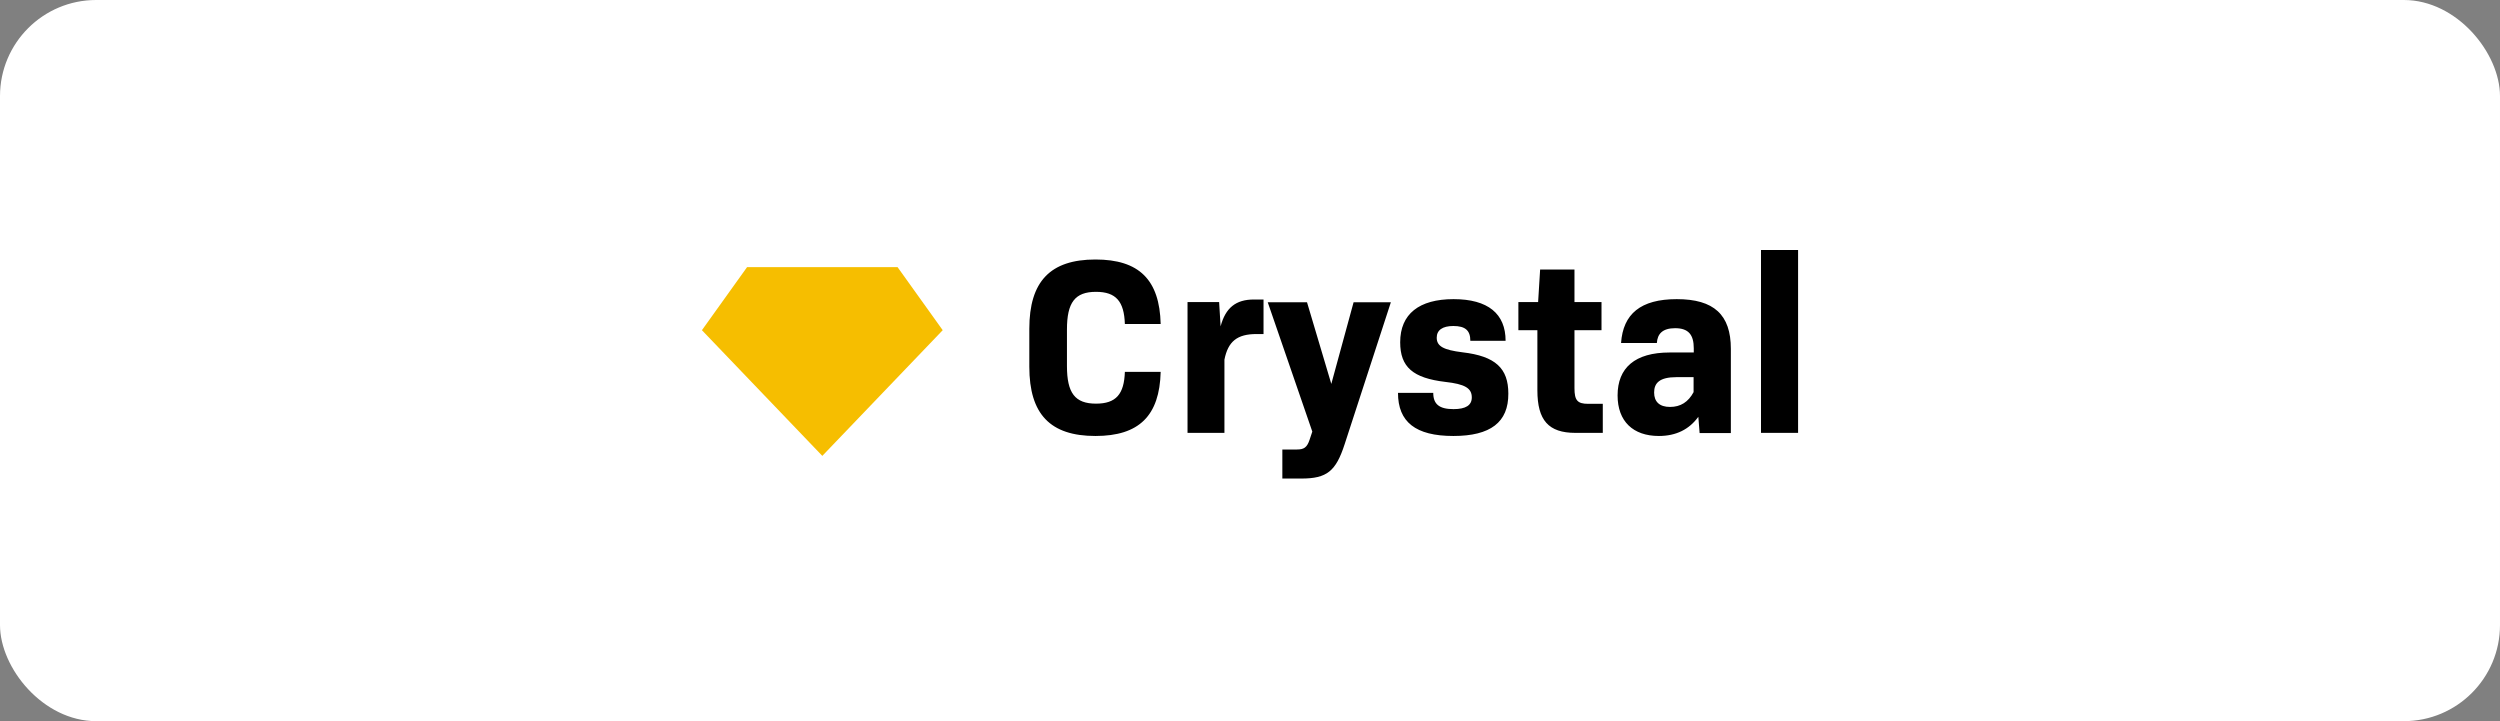
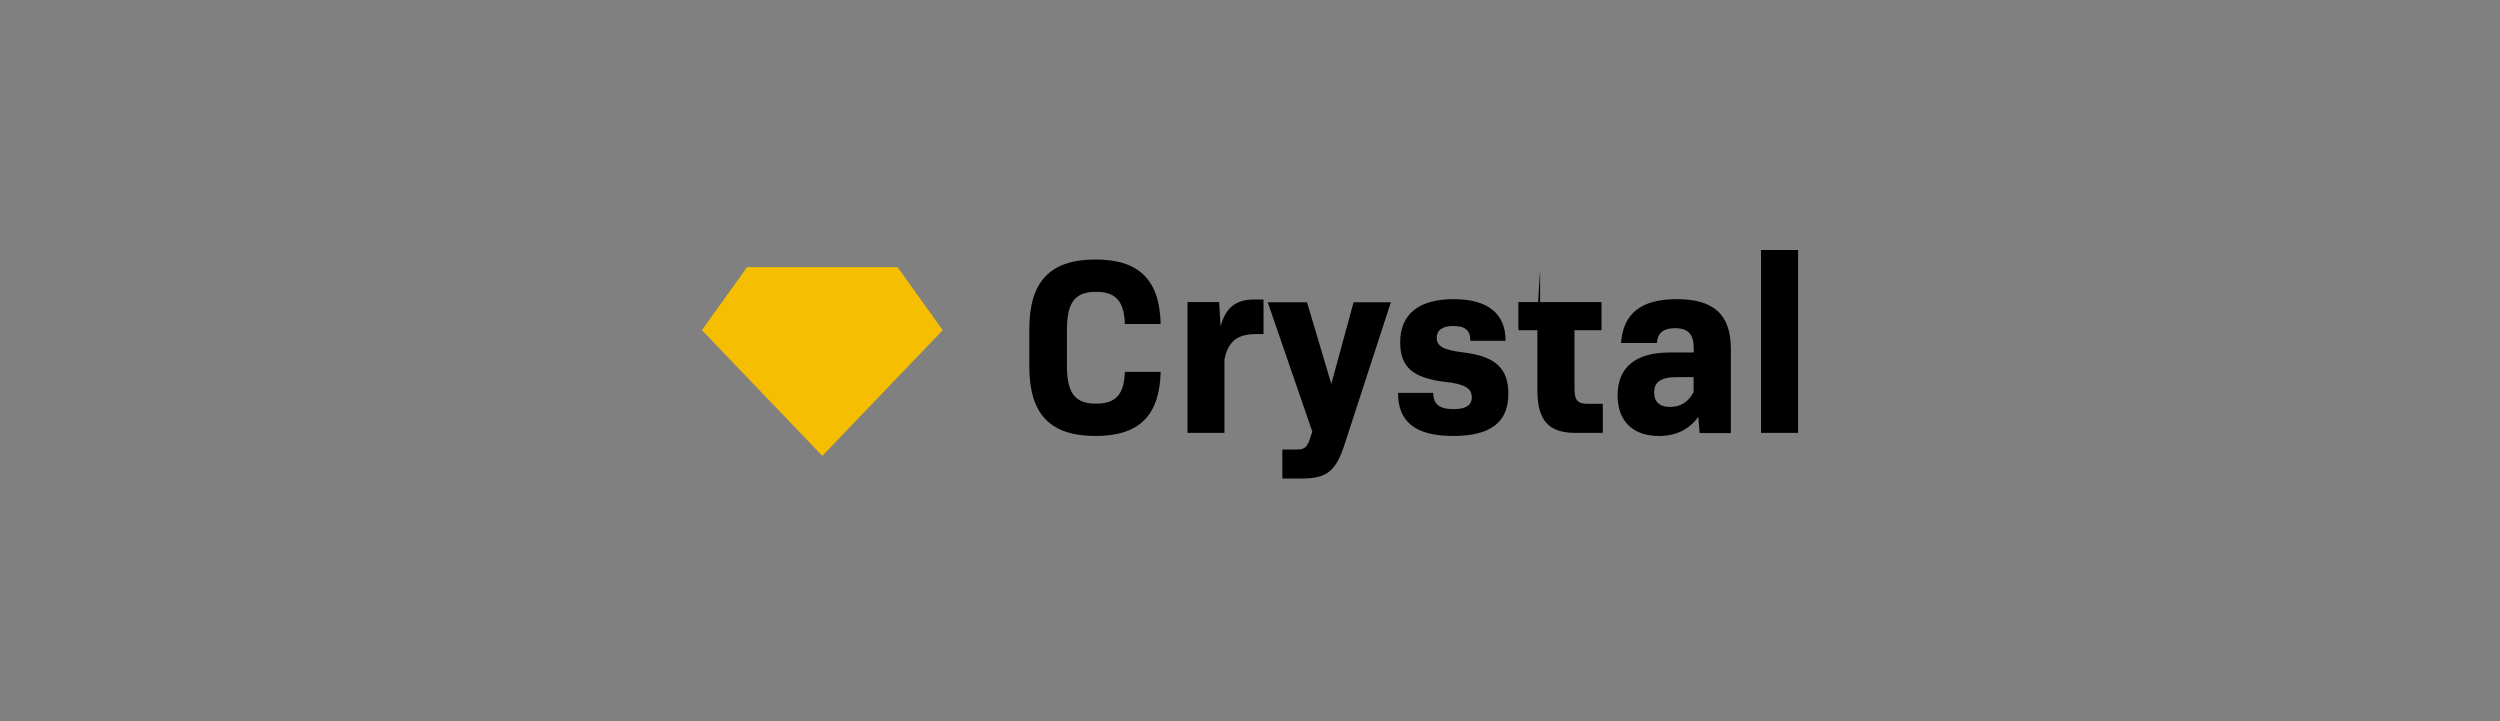
<svg xmlns="http://www.w3.org/2000/svg" width="260" height="75" viewBox="0 0 260 75" fill="none">
  <rect x="0" y="0" width="260" height="75" fill="#808080" stroke="none" />
-   <rect width="260" height="75" rx="10" fill="white" />
-   <path d="M113.927 45.342C109.234 45.342 107.049 43.081 107.049 38.141V34.189C107.049 29.268 109.234 26.988 113.927 26.988C118.468 26.988 120.596 29.097 120.71 33.695H116.986C116.91 31.358 116.074 30.351 113.984 30.351C111.799 30.351 110.963 31.453 110.963 34.265V38.065C110.963 40.877 111.799 41.979 113.984 41.979C116.074 41.979 116.91 40.991 116.986 38.673H120.71C120.596 43.233 118.468 45.342 113.927 45.342ZM123.503 45.019V31.415H126.79L126.942 33.942C127.455 32.004 128.538 31.149 130.4 31.149H131.407V34.74H130.685C128.671 34.74 127.721 35.5 127.341 37.4V45.019H123.503ZM133.364 49.769V46.748H134.884C135.606 46.748 135.929 46.539 136.195 45.741L136.48 44.886L131.844 31.434H135.929L138.456 39.927L140.774 31.434H144.65L139.843 46.197C138.931 49.009 138 49.769 135.34 49.769H133.364ZM151.148 45.342C147.215 45.342 145.391 43.879 145.391 40.858H149.058C149.058 42.036 149.685 42.549 151.167 42.549C152.44 42.549 153.067 42.15 153.067 41.333C153.067 40.364 152.345 39.946 150.312 39.718C146.949 39.319 145.619 38.179 145.619 35.595C145.619 32.65 147.595 31.111 151.167 31.111C154.758 31.111 156.582 32.631 156.582 35.443H152.915C152.915 34.379 152.402 33.904 151.148 33.904C150.008 33.904 149.419 34.341 149.419 35.12C149.419 36.013 150.122 36.393 152.098 36.64C155.537 37.039 156.867 38.312 156.867 40.934C156.886 43.917 155.005 45.342 151.148 45.342ZM163.84 45.019C161.047 45.019 159.888 43.708 159.888 40.592V34.341H157.912V31.415H159.964L160.173 28.033H163.745V31.415H166.557V34.341H163.745V40.364C163.745 41.637 164.049 41.998 165.17 41.998H166.69V45.019H163.84ZM172.523 45.342C169.844 45.342 168.229 43.822 168.229 41.124C168.229 38.255 170.034 36.659 173.644 36.659H176.152V36.222C176.152 34.816 175.601 34.132 174.214 34.132C172.884 34.132 172.371 34.74 172.314 35.671H168.59C168.799 32.65 170.623 31.111 174.385 31.111C178.242 31.111 180.009 32.726 180.009 36.279V45.038H176.76L176.627 43.347C175.677 44.658 174.309 45.342 172.523 45.342ZM173.682 42.321C174.784 42.321 175.582 41.808 176.133 40.782V39.224H174.347C172.599 39.224 172.029 39.832 172.029 40.82C172.029 41.789 172.599 42.321 173.682 42.321ZM183.144 45.019V26H187.001V45.019H183.144Z" fill="black" />
+   <path d="M113.927 45.342C109.234 45.342 107.049 43.081 107.049 38.141V34.189C107.049 29.268 109.234 26.988 113.927 26.988C118.468 26.988 120.596 29.097 120.71 33.695H116.986C116.91 31.358 116.074 30.351 113.984 30.351C111.799 30.351 110.963 31.453 110.963 34.265V38.065C110.963 40.877 111.799 41.979 113.984 41.979C116.074 41.979 116.91 40.991 116.986 38.673H120.71C120.596 43.233 118.468 45.342 113.927 45.342ZM123.503 45.019V31.415H126.79L126.942 33.942C127.455 32.004 128.538 31.149 130.4 31.149H131.407V34.74H130.685C128.671 34.74 127.721 35.5 127.341 37.4V45.019H123.503ZM133.364 49.769V46.748H134.884C135.606 46.748 135.929 46.539 136.195 45.741L136.48 44.886L131.844 31.434H135.929L138.456 39.927L140.774 31.434H144.65L139.843 46.197C138.931 49.009 138 49.769 135.34 49.769H133.364ZM151.148 45.342C147.215 45.342 145.391 43.879 145.391 40.858H149.058C149.058 42.036 149.685 42.549 151.167 42.549C152.44 42.549 153.067 42.15 153.067 41.333C153.067 40.364 152.345 39.946 150.312 39.718C146.949 39.319 145.619 38.179 145.619 35.595C145.619 32.65 147.595 31.111 151.167 31.111C154.758 31.111 156.582 32.631 156.582 35.443H152.915C152.915 34.379 152.402 33.904 151.148 33.904C150.008 33.904 149.419 34.341 149.419 35.12C149.419 36.013 150.122 36.393 152.098 36.64C155.537 37.039 156.867 38.312 156.867 40.934C156.886 43.917 155.005 45.342 151.148 45.342ZM163.84 45.019C161.047 45.019 159.888 43.708 159.888 40.592V34.341H157.912V31.415H159.964L160.173 28.033V31.415H166.557V34.341H163.745V40.364C163.745 41.637 164.049 41.998 165.17 41.998H166.69V45.019H163.84ZM172.523 45.342C169.844 45.342 168.229 43.822 168.229 41.124C168.229 38.255 170.034 36.659 173.644 36.659H176.152V36.222C176.152 34.816 175.601 34.132 174.214 34.132C172.884 34.132 172.371 34.74 172.314 35.671H168.59C168.799 32.65 170.623 31.111 174.385 31.111C178.242 31.111 180.009 32.726 180.009 36.279V45.038H176.76L176.627 43.347C175.677 44.658 174.309 45.342 172.523 45.342ZM173.682 42.321C174.784 42.321 175.582 41.808 176.133 40.782V39.224H174.347C172.599 39.224 172.029 39.832 172.029 40.82C172.029 41.789 172.599 42.321 173.682 42.321ZM183.144 45.019V26H187.001V45.019H183.144Z" fill="black" />
  <path d="M77.693 27.785L73 34.34L85.521 47.412L98.042 34.34L93.349 27.785H77.693Z" fill="#F6BE00" />
</svg>